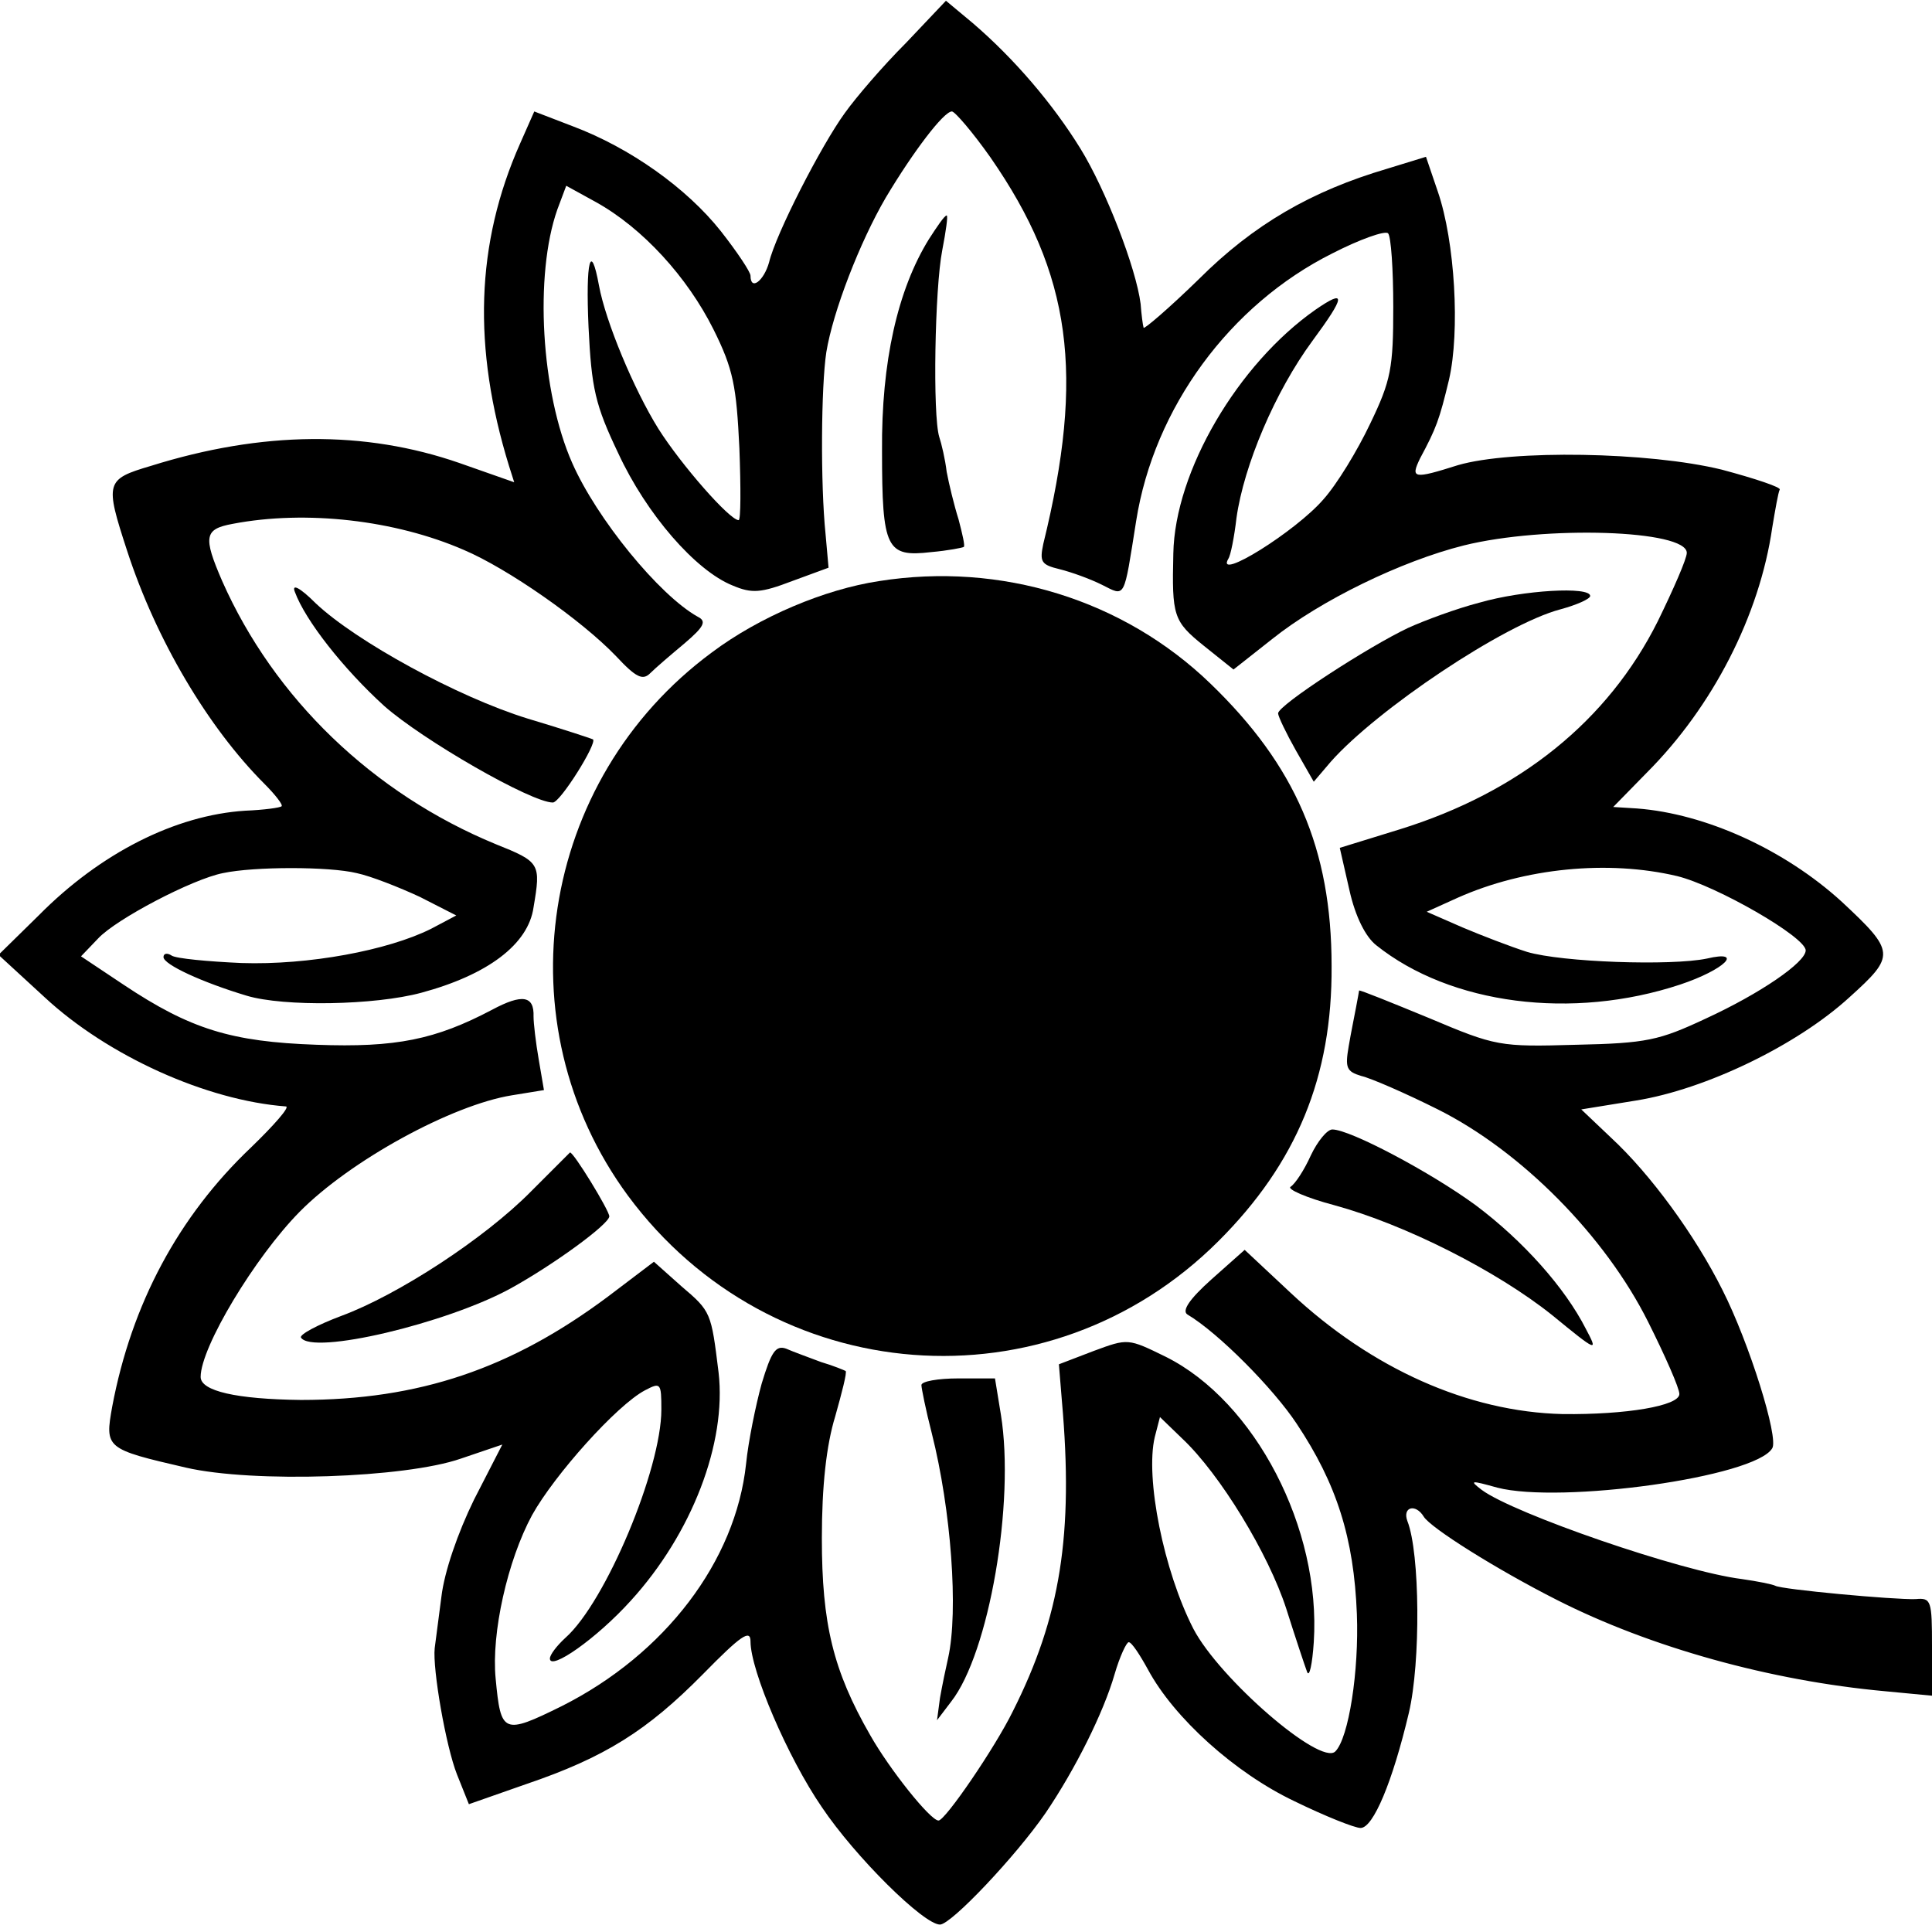
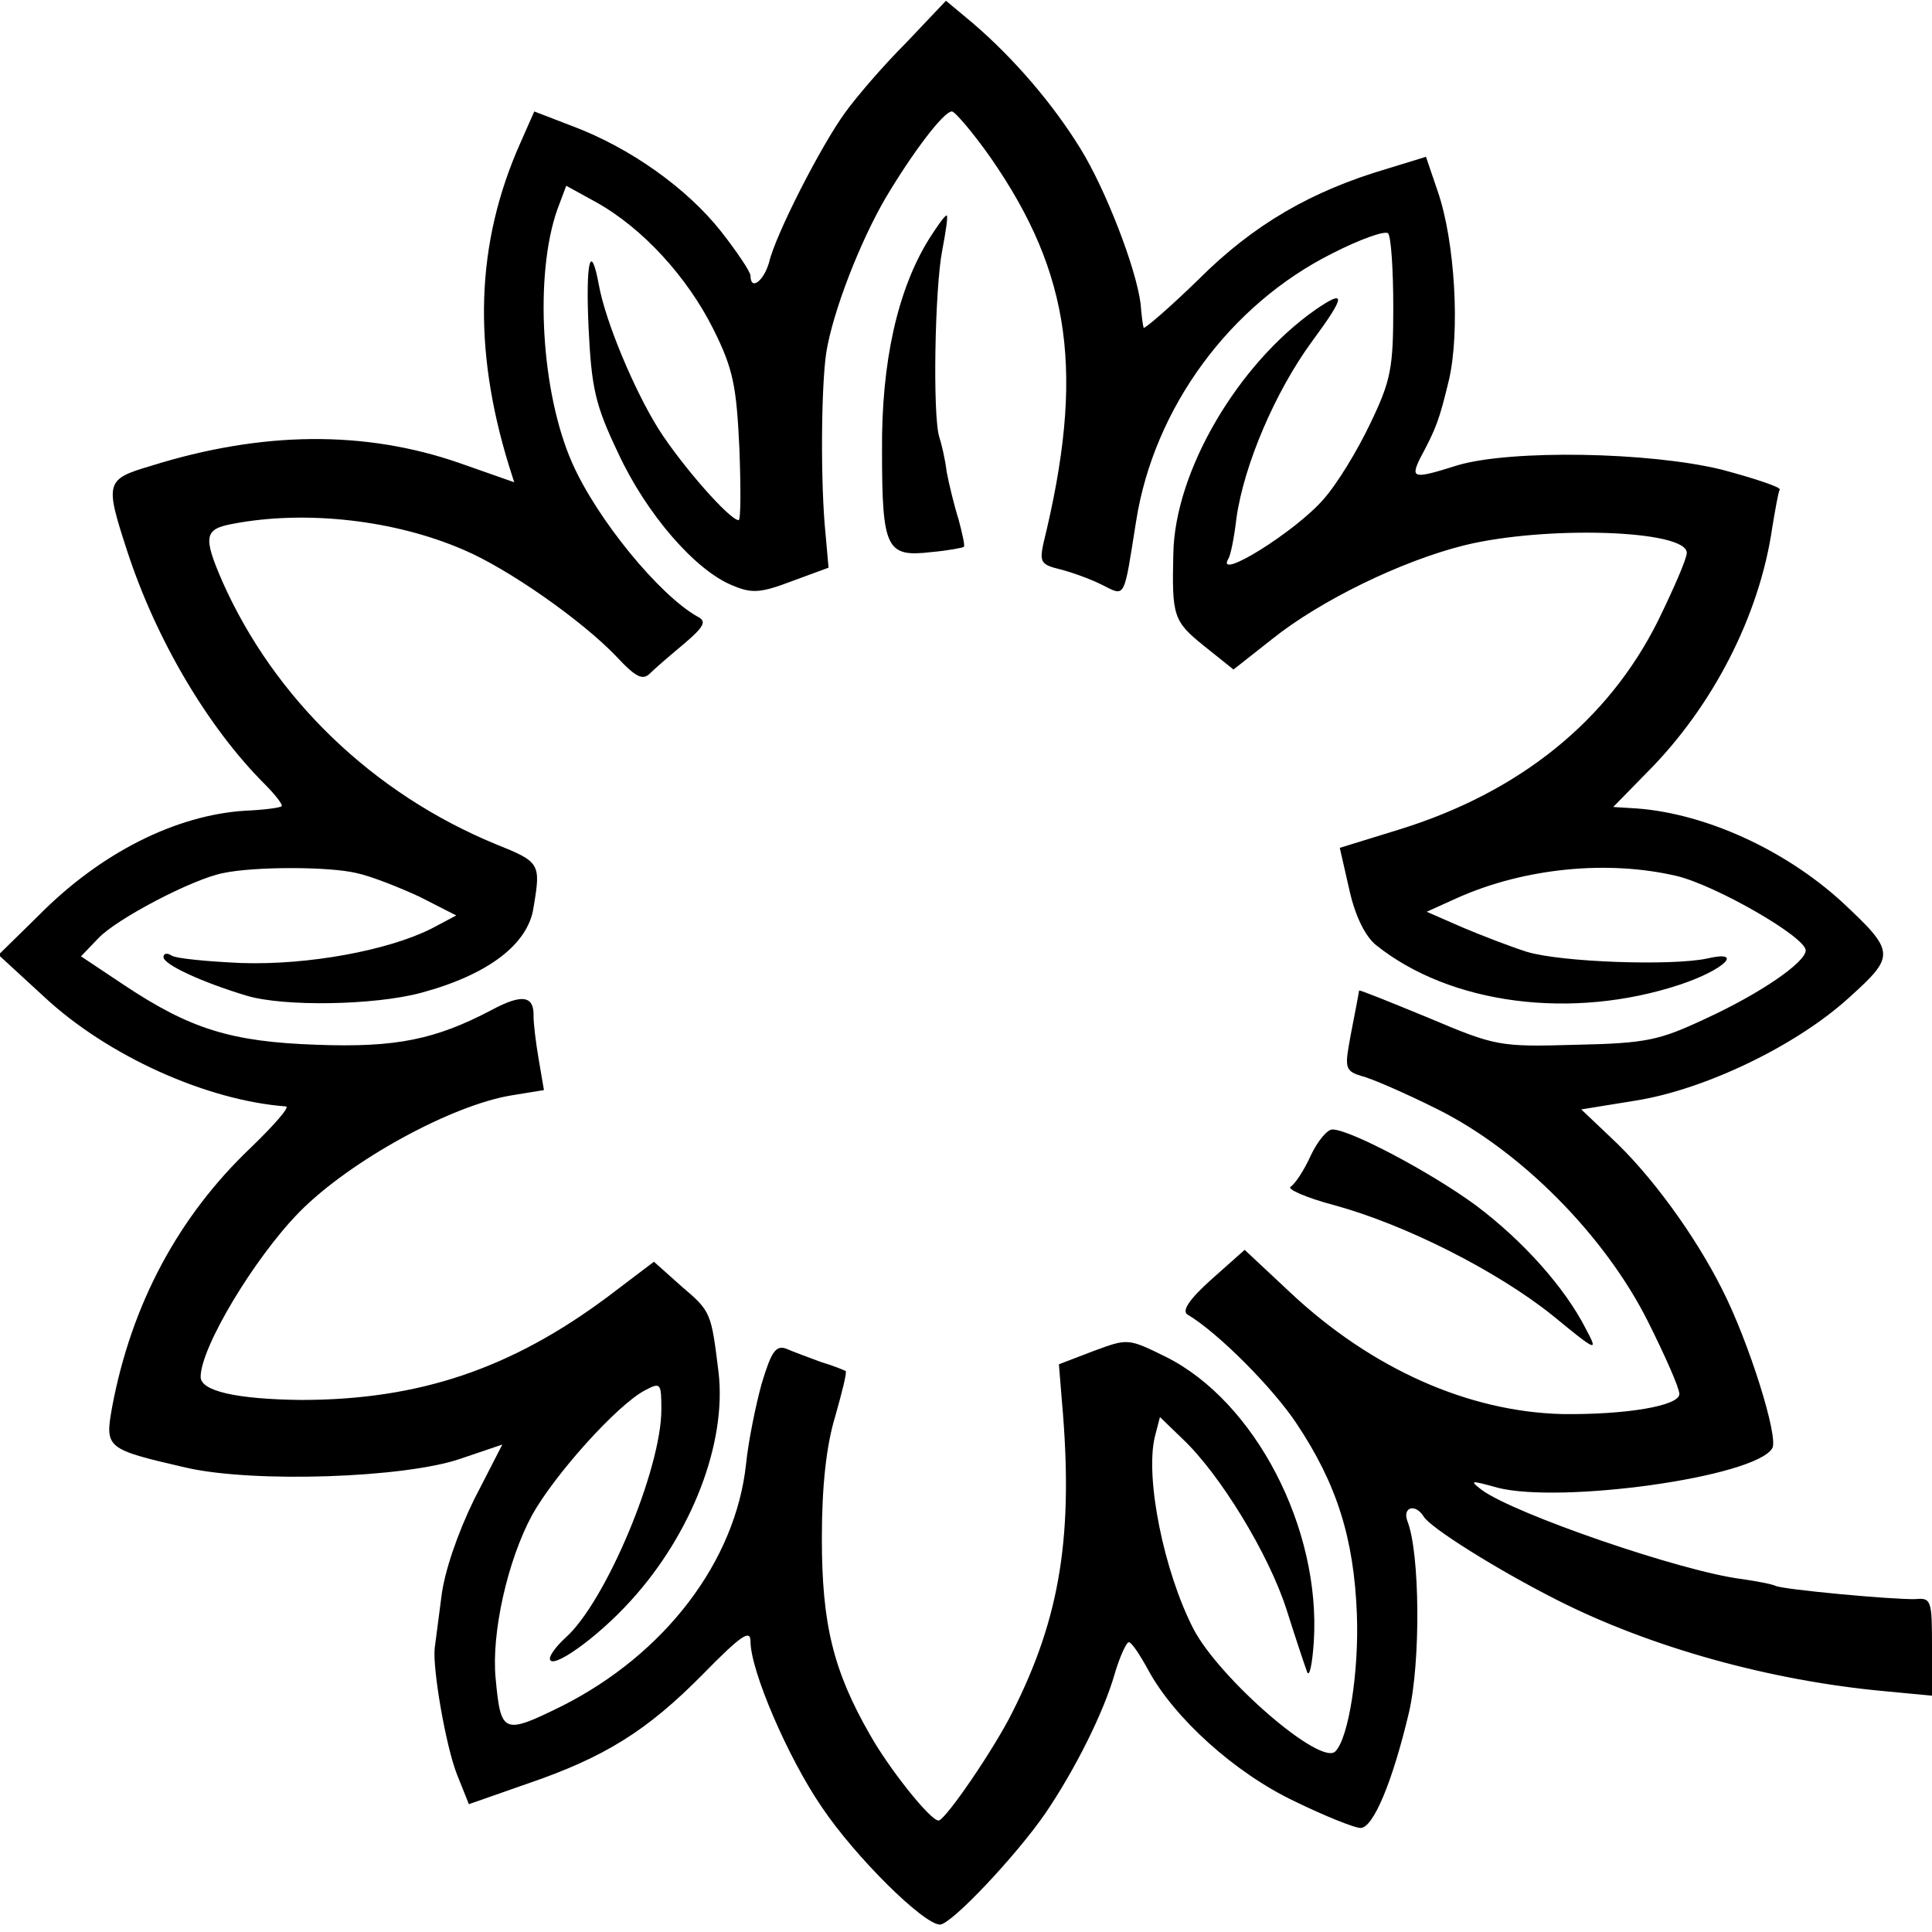
<svg xmlns="http://www.w3.org/2000/svg" version="1.0" width="260pt" height="260pt" viewBox="0 0 260 260" preserveAspectRatio="xMidYMid meet">
  <g transform="translate(0,260) scale(0.1,-0.1)" fill="#000000" stroke="none">
    <path d="M1219 2542 c-31 -31 -67 -73 -82 -94 -32 -44 -93 -163 -102 -201 -7 -25 -25 -39 -25 -18 0 5 -18 32 -40 60 -46 58 -122 112 -199 141 l-52 20 -19 -43 c-60 -135 -64 -275 -15 -434 l7 -22 -74 26 c-127 44 -265 43 -415 -4 -61 -18 -62 -22 -32 -114 39 -120 109 -238 185 -314 14 -14 25 -28 23 -30 -2 -2 -24 -5 -49 -6 -94 -6 -195 -57 -278 -141 l-54 -53 62 -57 c85 -79 218 -139 325 -147 5 -1 -16 -25 -47 -55 -98 -93 -161 -211 -187 -349 -10 -56 -9 -57 99 -82 91 -21 295 -14 370 12 l56 19 -38 -74 c-22 -45 -40 -97 -44 -131 -4 -31 -8 -62 -9 -69 -3 -28 15 -132 30 -170 l16 -40 77 27 c106 36 163 72 238 148 51 52 64 61 64 44 0 -39 50 -156 96 -223 45 -67 137 -158 159 -158 15 0 102 92 142 150 40 59 78 135 93 187 7 24 16 43 19 43 4 0 15 -17 26 -37 35 -65 117 -139 197 -177 41 -20 81 -36 89 -36 17 0 43 62 65 155 16 68 15 215 -2 258 -7 19 11 24 22 6 9 -15 98 -71 179 -112 126 -64 288 -109 442 -123 l63 -6 0 66 c0 62 -1 66 -22 64 -29 -1 -181 13 -189 18 -4 2 -24 6 -45 9 -81 10 -307 88 -350 120 -17 13 -15 13 21 3 85 -22 347 14 370 53 9 14 -31 142 -67 213 -37 74 -97 156 -150 205 l-40 38 74 12 c93 15 216 74 287 139 62 56 62 61 -11 129 -77 70 -183 118 -275 125 l-32 2 45 46 c89 89 152 212 169 330 4 24 8 47 10 51 3 3 -33 15 -78 27 -98 24 -283 27 -355 6 -60 -19 -64 -18 -51 9 22 41 26 52 39 106 15 65 8 186 -15 253 l-16 47 -52 -16 c-102 -30 -180 -75 -254 -149 -40 -39 -74 -68 -74 -65 -1 3 -3 18 -4 32 -6 48 -47 154 -81 209 -37 60 -89 121 -145 169 l-36 30 -54 -57z m114 -154 c109 -157 127 -292 71 -520 -5 -24 -3 -28 22 -34 16 -4 41 -13 57 -21 32 -16 29 -21 46 86 24 152 126 291 264 360 37 19 71 31 75 27 4 -4 7 -49 7 -99 0 -82 -3 -99 -31 -157 -17 -36 -45 -82 -63 -102 -37 -43 -146 -111 -128 -80 3 4 8 29 11 55 10 71 52 170 102 238 45 61 46 71 4 42 -104 -73 -189 -217 -191 -328 -2 -84 0 -91 41 -124 l40 -32 52 41 c65 52 174 105 258 126 109 27 300 21 300 -10 0 -8 -18 -49 -39 -92 -67 -134 -186 -230 -347 -280 l-81 -25 13 -57 c8 -36 22 -63 36 -74 100 -80 264 -101 409 -53 60 20 87 47 36 35 -48 -10 -195 -5 -242 9 -22 7 -61 22 -87 33 l-48 21 42 19 c90 40 202 51 295 29 53 -13 173 -82 173 -100 0 -16 -61 -58 -135 -92 -62 -29 -79 -33 -174 -35 -103 -3 -108 -2 -198 36 -51 21 -93 38 -94 37 0 -1 -2 -11 -4 -22 -2 -11 -7 -35 -10 -53 -5 -29 -3 -34 17 -40 13 -3 59 -23 103 -45 112 -56 225 -170 283 -286 23 -46 42 -89 42 -97 0 -16 -72 -28 -157 -27 -127 3 -257 61 -366 163 l-62 58 -45 -40 c-29 -26 -40 -42 -32 -47 42 -25 116 -100 147 -147 54 -81 77 -154 81 -256 3 -77 -11 -167 -29 -185 -20 -20 -156 98 -191 165 -40 78 -65 203 -52 258 l7 27 30 -29 c51 -48 116 -155 140 -229 12 -38 25 -77 28 -85 3 -8 7 10 9 40 10 153 -79 324 -199 384 -51 25 -51 25 -97 8 l-47 -18 4 -49 c16 -180 -2 -291 -66 -418 -24 -49 -91 -147 -100 -147 -11 0 -66 69 -92 115 -50 87 -65 150 -65 265 0 70 6 125 18 164 9 32 16 59 14 61 -2 1 -16 7 -33 12 -16 6 -38 14 -47 18 -14 5 -20 -4 -33 -47 -8 -29 -18 -78 -21 -108 -14 -131 -109 -256 -248 -326 -79 -39 -82 -37 -89 37 -6 61 16 159 49 220 30 54 114 148 152 168 21 11 22 10 22 -26 0 -80 -75 -259 -129 -307 -12 -11 -21 -23 -21 -28 0 -17 63 27 109 78 82 90 129 212 118 307 -10 81 -10 82 -50 116 l-37 33 -62 -47 c-130 -97 -254 -139 -413 -139 -87 1 -135 12 -135 31 0 40 73 161 133 222 68 69 205 144 286 157 l43 7 -7 41 c-4 23 -7 49 -7 58 1 28 -15 31 -56 9 -76 -40 -129 -51 -236 -47 -115 4 -170 21 -260 81 l-57 38 23 24 c24 26 127 80 168 88 42 9 143 9 180 0 19 -4 57 -19 85 -32 l49 -25 -34 -18 c-58 -29 -165 -49 -255 -46 -45 2 -88 6 -94 10 -6 4 -11 3 -11 -2 0 -10 52 -34 112 -52 50 -15 172 -13 235 4 89 24 144 65 151 115 10 59 9 61 -51 85 -165 68 -298 196 -368 354 -26 60 -24 70 14 77 99 19 219 5 311 -35 59 -25 158 -94 205 -143 27 -29 36 -33 46 -23 7 7 28 25 46 40 27 23 30 30 18 36 -52 29 -136 132 -169 207 -42 95 -51 253 -20 341 l12 32 40 -22 c63 -35 123 -101 158 -171 27 -54 31 -77 35 -160 2 -53 2 -97 -1 -97 -12 0 -77 74 -108 123 -33 53 -71 144 -80 193 -11 60 -18 33 -14 -56 4 -83 9 -105 40 -170 38 -82 104 -158 154 -178 26 -11 38 -10 80 6 l49 18 -4 45 c-7 68 -6 199 1 245 9 55 45 148 80 208 37 62 78 116 89 116 4 0 28 -28 52 -62z" />
    <path d="M1250 2278 c-42 -68 -64 -165 -63 -285 0 -132 6 -143 66 -136 23 2 43 6 44 7 2 1 -2 18 -7 37 -6 19 -13 48 -16 64 -2 17 -7 38 -10 47 -9 29 -6 200 4 251 5 26 8 47 6 47 -3 0 -13 -15 -24 -32z" />
-     <path d="M1183 1818 c-73 -11 -161 -48 -225 -96 -233 -172 -283 -500 -113 -731 193 -261 566 -290 795 -61 105 105 153 221 152 370 0 158 -49 270 -163 380 -117 113 -282 164 -446 138z" />
-     <path d="M397 1803 c14 -38 65 -103 120 -153 52 -46 198 -130 227 -130 10 0 60 80 54 85 -2 1 -41 14 -88 28 -94 29 -231 104 -285 155 -22 22 -33 27 -28 15z" />
-     <path d="M1991 1789 c-31 -8 -74 -24 -96 -34 -53 -25 -175 -104 -175 -115 0 -4 11 -27 24 -50 l24 -42 23 27 c62 70 233 185 309 205 22 6 40 14 40 18 0 13 -90 8 -149 -9z" />
    <path d="M1764 1045 c-9 -20 -21 -38 -27 -42 -6 -3 21 -15 59 -25 95 -26 218 -88 293 -148 61 -50 62 -50 45 -18 -28 55 -84 118 -148 166 -60 44 -169 102 -193 102 -7 0 -20 -16 -29 -35z" />
-     <path d="M715 997 c-63 -64 -180 -140 -256 -168 -32 -12 -56 -25 -54 -29 15 -24 196 19 282 66 58 32 132 86 133 97 0 8 -49 88 -53 86 -1 -1 -24 -24 -52 -52z" />
-     <path d="M1240 736 c0 -4 6 -34 14 -65 26 -103 36 -239 22 -302 -3 -13 -8 -37 -11 -54 l-4 -30 19 25 c51 65 86 268 67 386 l-8 49 -49 0 c-28 0 -50 -4 -50 -9z" />
  </g>
</svg>